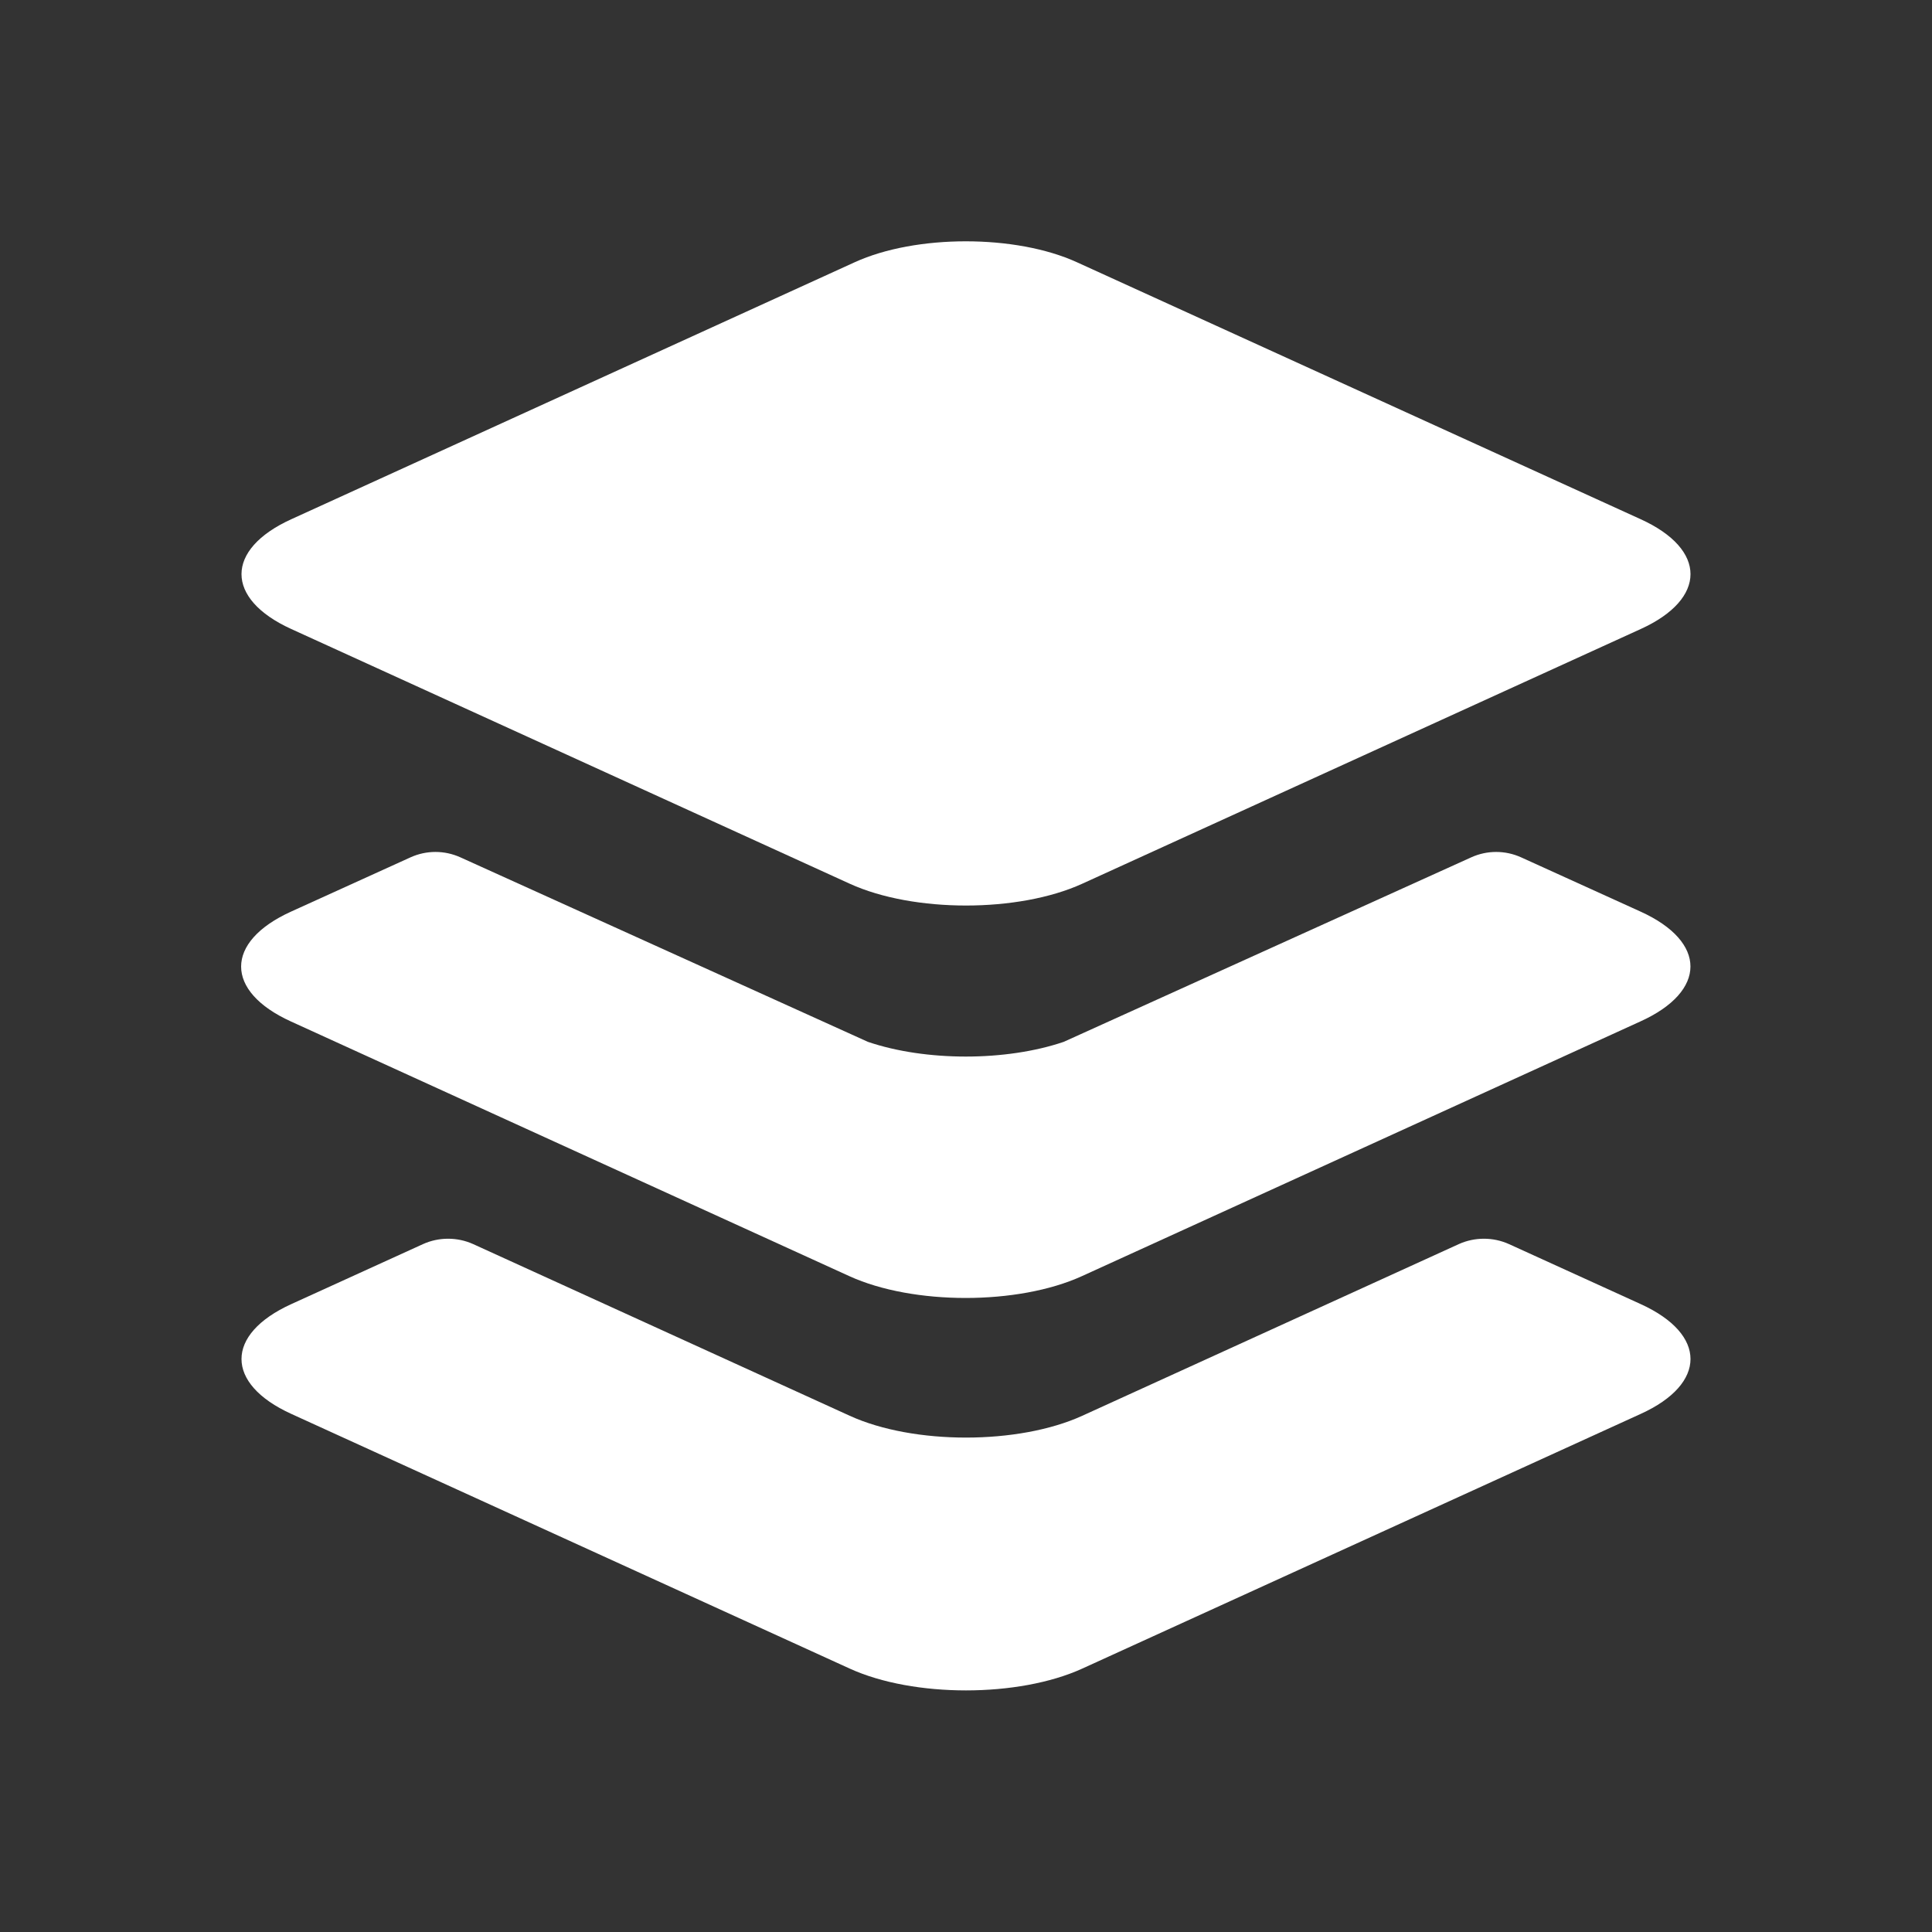
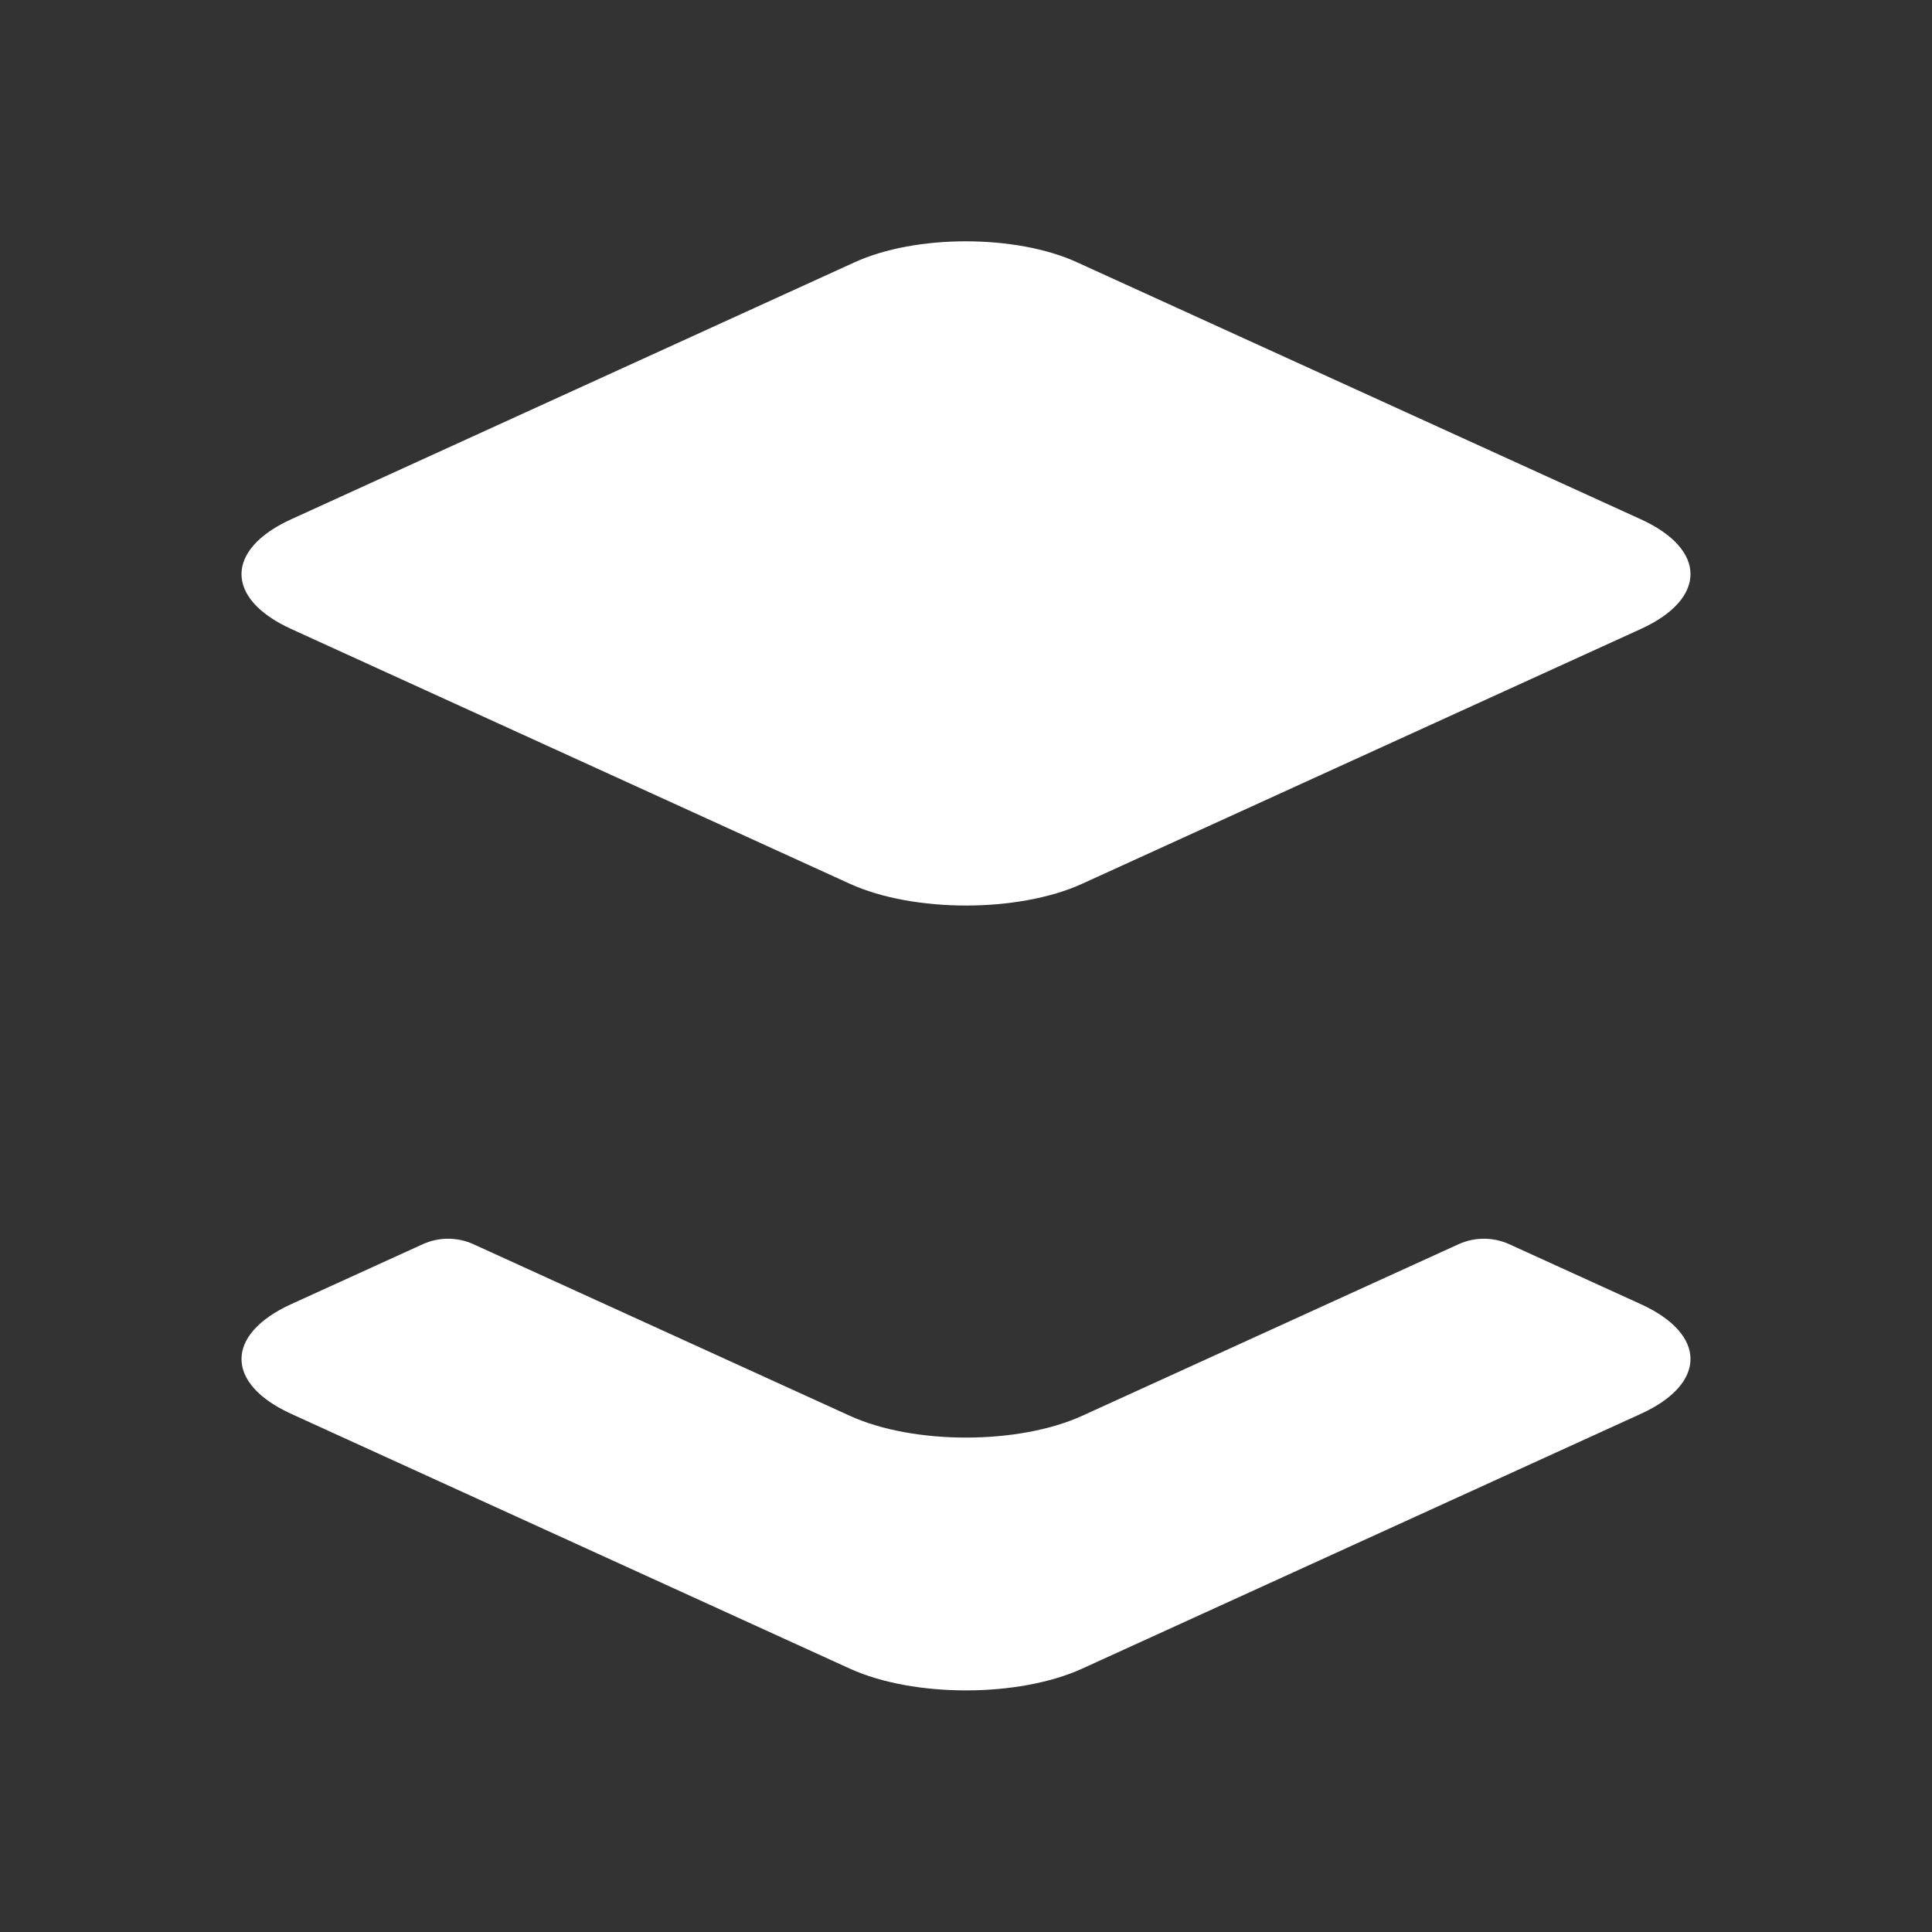
<svg xmlns="http://www.w3.org/2000/svg" width="200" height="200" class="icon" viewBox="0 0 1024 1024">
  <rect x="0" y="0" width="1024" height="1024" fill="#333333" stroke="none" />
  <path fill="#fff" d="M869.6 275.2 570.8 139c-32.4-14.8-85.4-14.8-117.8 0L154.4 275.2c-35.2 16-35.2 42.2 0 58.2l296 135c33.8 15.4 89.4 15.4 123.2 0l296-135c35.2-16 35.2-42.2 0-58.2zM450.4 750.4l-199.6-91c-8.4-3.8-18.2-3.8-26.6 0l-69.8 31.8c-35.2 16-35.2 42.2 0 58.2l296 135c33.8 15.4 89.4 15.4 123.2 0l296-135c35.2-16 35.2-42.2 0-58.2l-69.8-31.8c-8.4-3.8-18.2-3.8-26.6 0l-199.6 91c-33.8 15.4-89.4 15.4-123.2 0z" />
-   <path fill="#fff" d="m869.6 483.2-63.4-28.8c-8.4-3.8-18-3.8-26.4 0l-216 97.8c-30.6 10.4-73.2 10.4-103.8 0l-216-97.8c-8.4-3.8-18-3.8-26.4 0l-63.4 28.8c-35.2 16-35.2 42.2 0 58.2l296 135c33.8 15.4 89.4 15.4 123.2 0l296-135c35.4-16 35.4-42.2.2-58.2z" />
</svg>